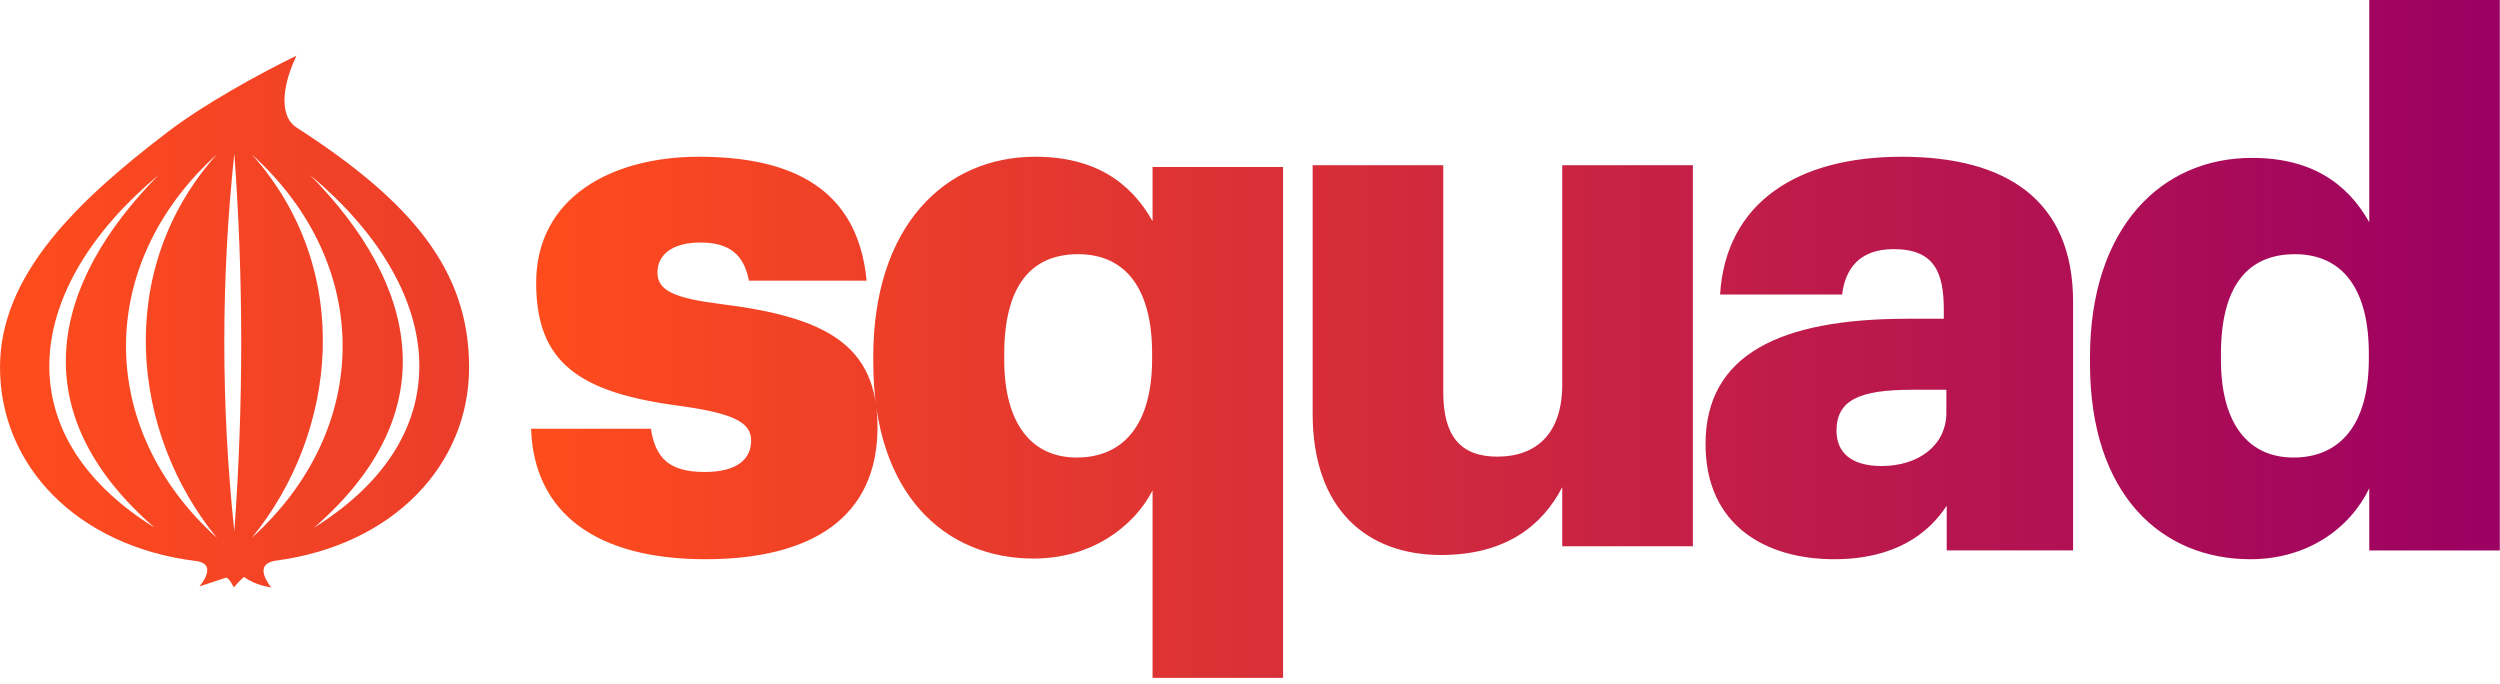
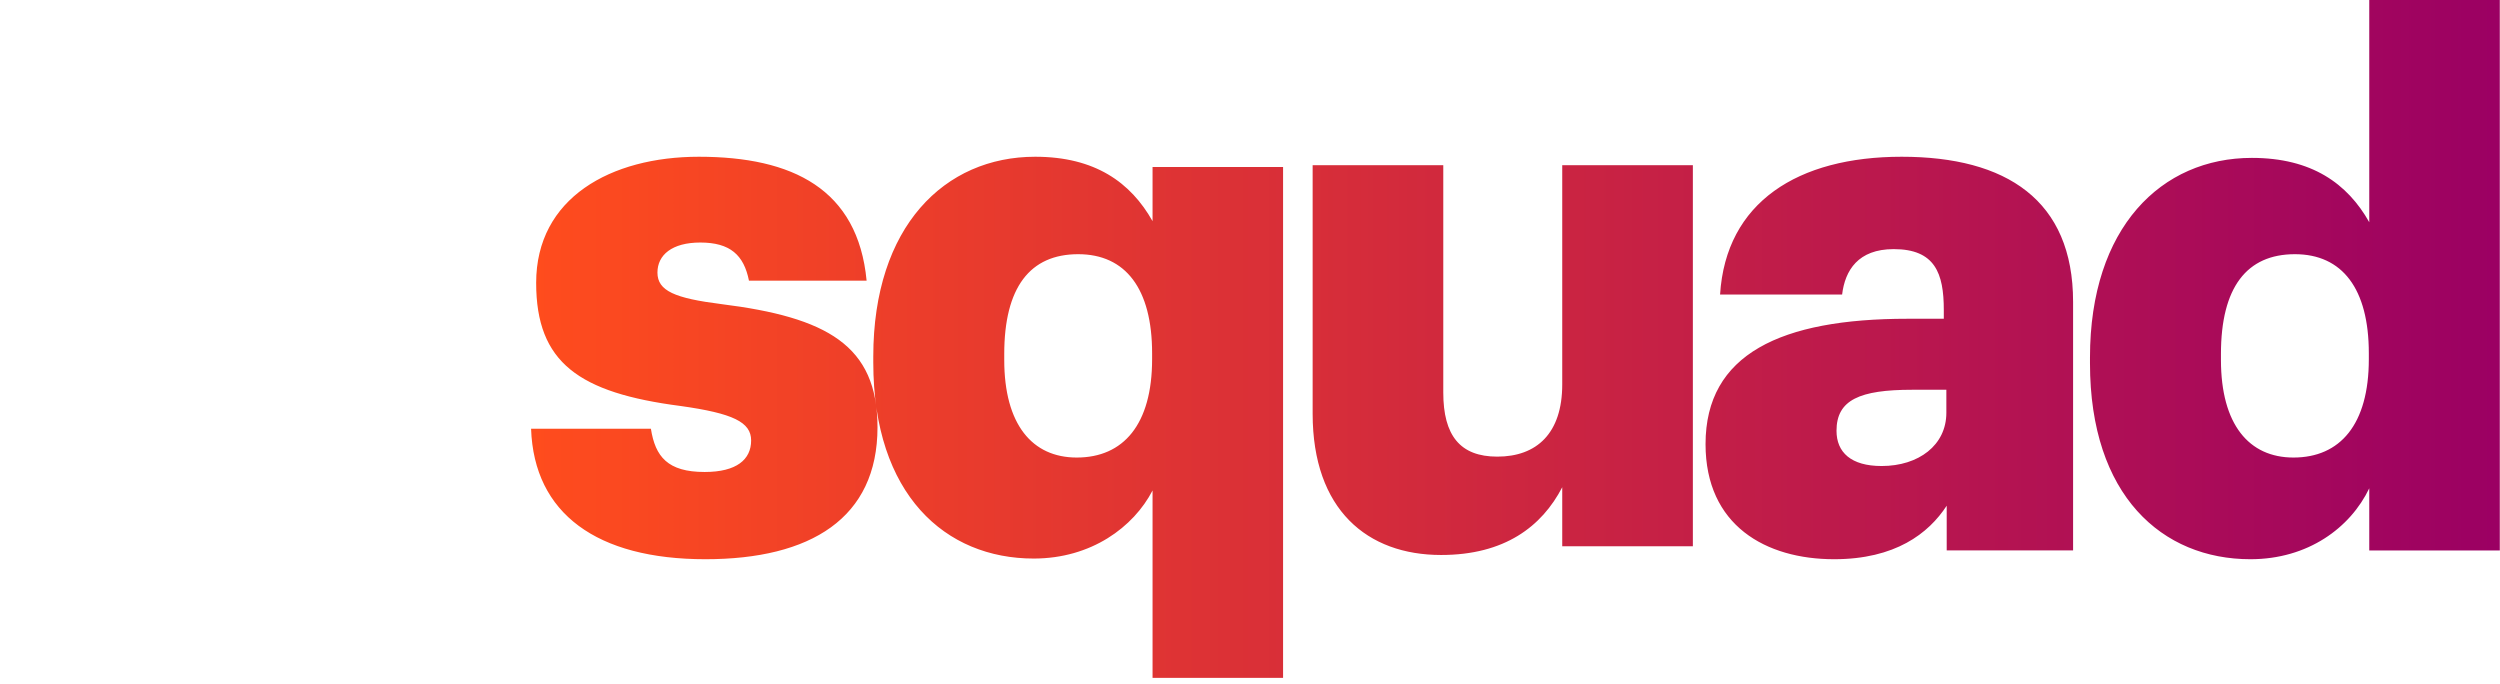
<svg xmlns="http://www.w3.org/2000/svg" width="179" height="49" viewBox="0 0 179 49" fill="none">
  <path d="M50.505 40.04C42.757 40.04 38.233 36.786 38.025 30.697H46.605C46.917 32.691 47.801 33.794 50.453 33.794C52.741 33.794 53.781 32.901 53.781 31.537C53.781 30.224 52.481 29.595 48.737 29.07C41.457 28.125 38.389 25.973 38.389 20.252C38.389 14.163 43.745 11.223 50.037 11.223C56.745 11.223 61.425 13.533 62.049 20.094H53.625C53.261 18.257 52.273 17.365 50.141 17.365C48.113 17.365 47.073 18.257 47.073 19.517C47.073 20.829 48.321 21.354 51.649 21.774C59.189 22.718 62.829 24.713 62.829 30.592C62.829 37.101 58.045 40.04 50.505 40.04ZM82.523 48.533V35.118C81.165 37.739 78.137 39.992 74.013 39.992C67.695 39.992 62.527 35.433 62.527 25.948V25.529C62.527 16.201 67.643 11.223 74.117 11.223C78.398 11.223 80.956 13.057 82.523 15.835V11.957H91.868V48.533H82.523ZM77.094 32.76C80.435 32.76 82.491 30.395 82.491 25.716V25.296C82.491 20.671 80.589 18.2 77.197 18.2C73.754 18.2 71.904 20.565 71.904 25.349V25.769C71.904 30.395 73.908 32.76 77.094 32.76ZM103.182 39.737C97.904 39.737 93.985 36.503 93.985 29.617V11.83H103.339V28.105C103.339 31.182 104.541 32.695 107.205 32.695C110.027 32.695 111.856 31.026 111.856 27.531V11.83H121.209V39.111H111.856V34.886C110.393 37.702 107.728 39.737 103.182 39.737ZM131.322 40.04C126.434 40.04 122.117 37.626 122.117 31.799C122.117 25.343 127.526 22.823 136.575 22.823H139.176V22.194C139.176 19.569 138.552 17.837 135.587 17.837C133.039 17.837 132.103 19.359 131.895 21.091H123.157C123.573 14.478 128.722 11.223 136.159 11.223C143.649 11.223 148.433 14.32 148.433 21.616V39.41H139.384V36.208C138.084 38.203 135.691 40.04 131.322 40.04ZM134.723 33.367C137.379 33.367 139.359 31.873 139.359 29.555V27.907H136.911C133.161 27.907 131.494 28.628 131.494 30.843C131.494 32.388 132.536 33.367 134.723 33.367ZM161.129 40.04C154.812 40.04 149.643 35.486 149.643 26.013V25.594C149.643 16.278 154.76 11.305 161.234 11.305C165.515 11.305 168.073 13.137 169.639 15.911V0H178.985V39.412H169.639V34.963C168.282 37.789 165.254 40.04 161.129 40.04ZM164.211 32.76C167.552 32.76 169.608 30.395 169.608 25.716V25.296C169.608 20.671 167.706 18.2 164.314 18.2C160.871 18.2 159.02 20.565 159.02 25.349V25.769C159.02 30.395 161.025 32.76 164.211 32.76Z" fill="url(#paint0_linear_4923_2977)" />
-   <path fill-rule="evenodd" clip-rule="evenodd" d="M21.227 3.987C18.7 5.213 14.672 7.416 12.04 9.423C5.614 14.323 0 19.635 0 26.295C0 33.344 5.511 39.111 14.017 40.167C15.705 40.375 14.276 41.987 14.276 41.987C14.276 41.987 15.392 41.627 16.153 41.368C16.374 41.293 16.74 42.054 16.74 42.054C16.74 42.054 17.425 41.265 17.497 41.319C18.32 41.943 19.422 42.054 19.422 42.054C19.422 42.054 17.968 40.381 19.779 40.139C28.168 39.016 33.588 33.287 33.588 26.295C33.588 19.278 29.376 14.379 21.205 9.111C20.149 8.431 20.03 6.51 21.227 3.987ZM18.025 11.05C22.364 14.974 24.533 19.878 24.533 24.782C24.533 29.685 22.364 34.589 18.025 38.513C24.155 31.029 25.442 19.336 18.025 11.05ZM15.53 11.049C11.191 14.973 9.022 19.877 9.022 24.781C9.022 29.684 11.191 34.588 15.53 38.512C9.4 31.028 8.113 19.335 15.53 11.049ZM16.778 38.045C17.106 33.534 17.271 29.024 17.271 24.513C17.271 20.003 17.106 15.492 16.778 10.982C15.821 20.003 15.821 29.024 16.778 38.045ZM22.187 12.52C27.004 16.536 29.785 21.164 30.009 25.631C30.233 30.098 27.901 34.404 22.489 37.779C32.026 29.493 29.906 20.338 22.187 12.52ZM11.368 12.519C6.551 16.535 3.77 21.162 3.545 25.63C3.321 30.096 5.654 34.403 11.065 37.778C1.529 29.491 3.648 20.337 11.368 12.519Z" fill="url(#paint1_linear_4923_2977)" />
  <defs>
    <linearGradient id="paint0_linear_4923_2977" x1="38.025" y1="24.267" x2="178.984" y2="24.267" gradientUnits="userSpaceOnUse">
      <stop stop-color="#FF4C1D" />
      <stop offset="1" stop-color="#9B0063" />
    </linearGradient>
    <linearGradient id="paint1_linear_4923_2977" x1="0" y1="26.671" x2="167.051" y2="26.671" gradientUnits="userSpaceOnUse">
      <stop stop-color="#FF4C1D" />
      <stop offset="1" stop-color="#9B0063" />
    </linearGradient>
  </defs>
</svg>